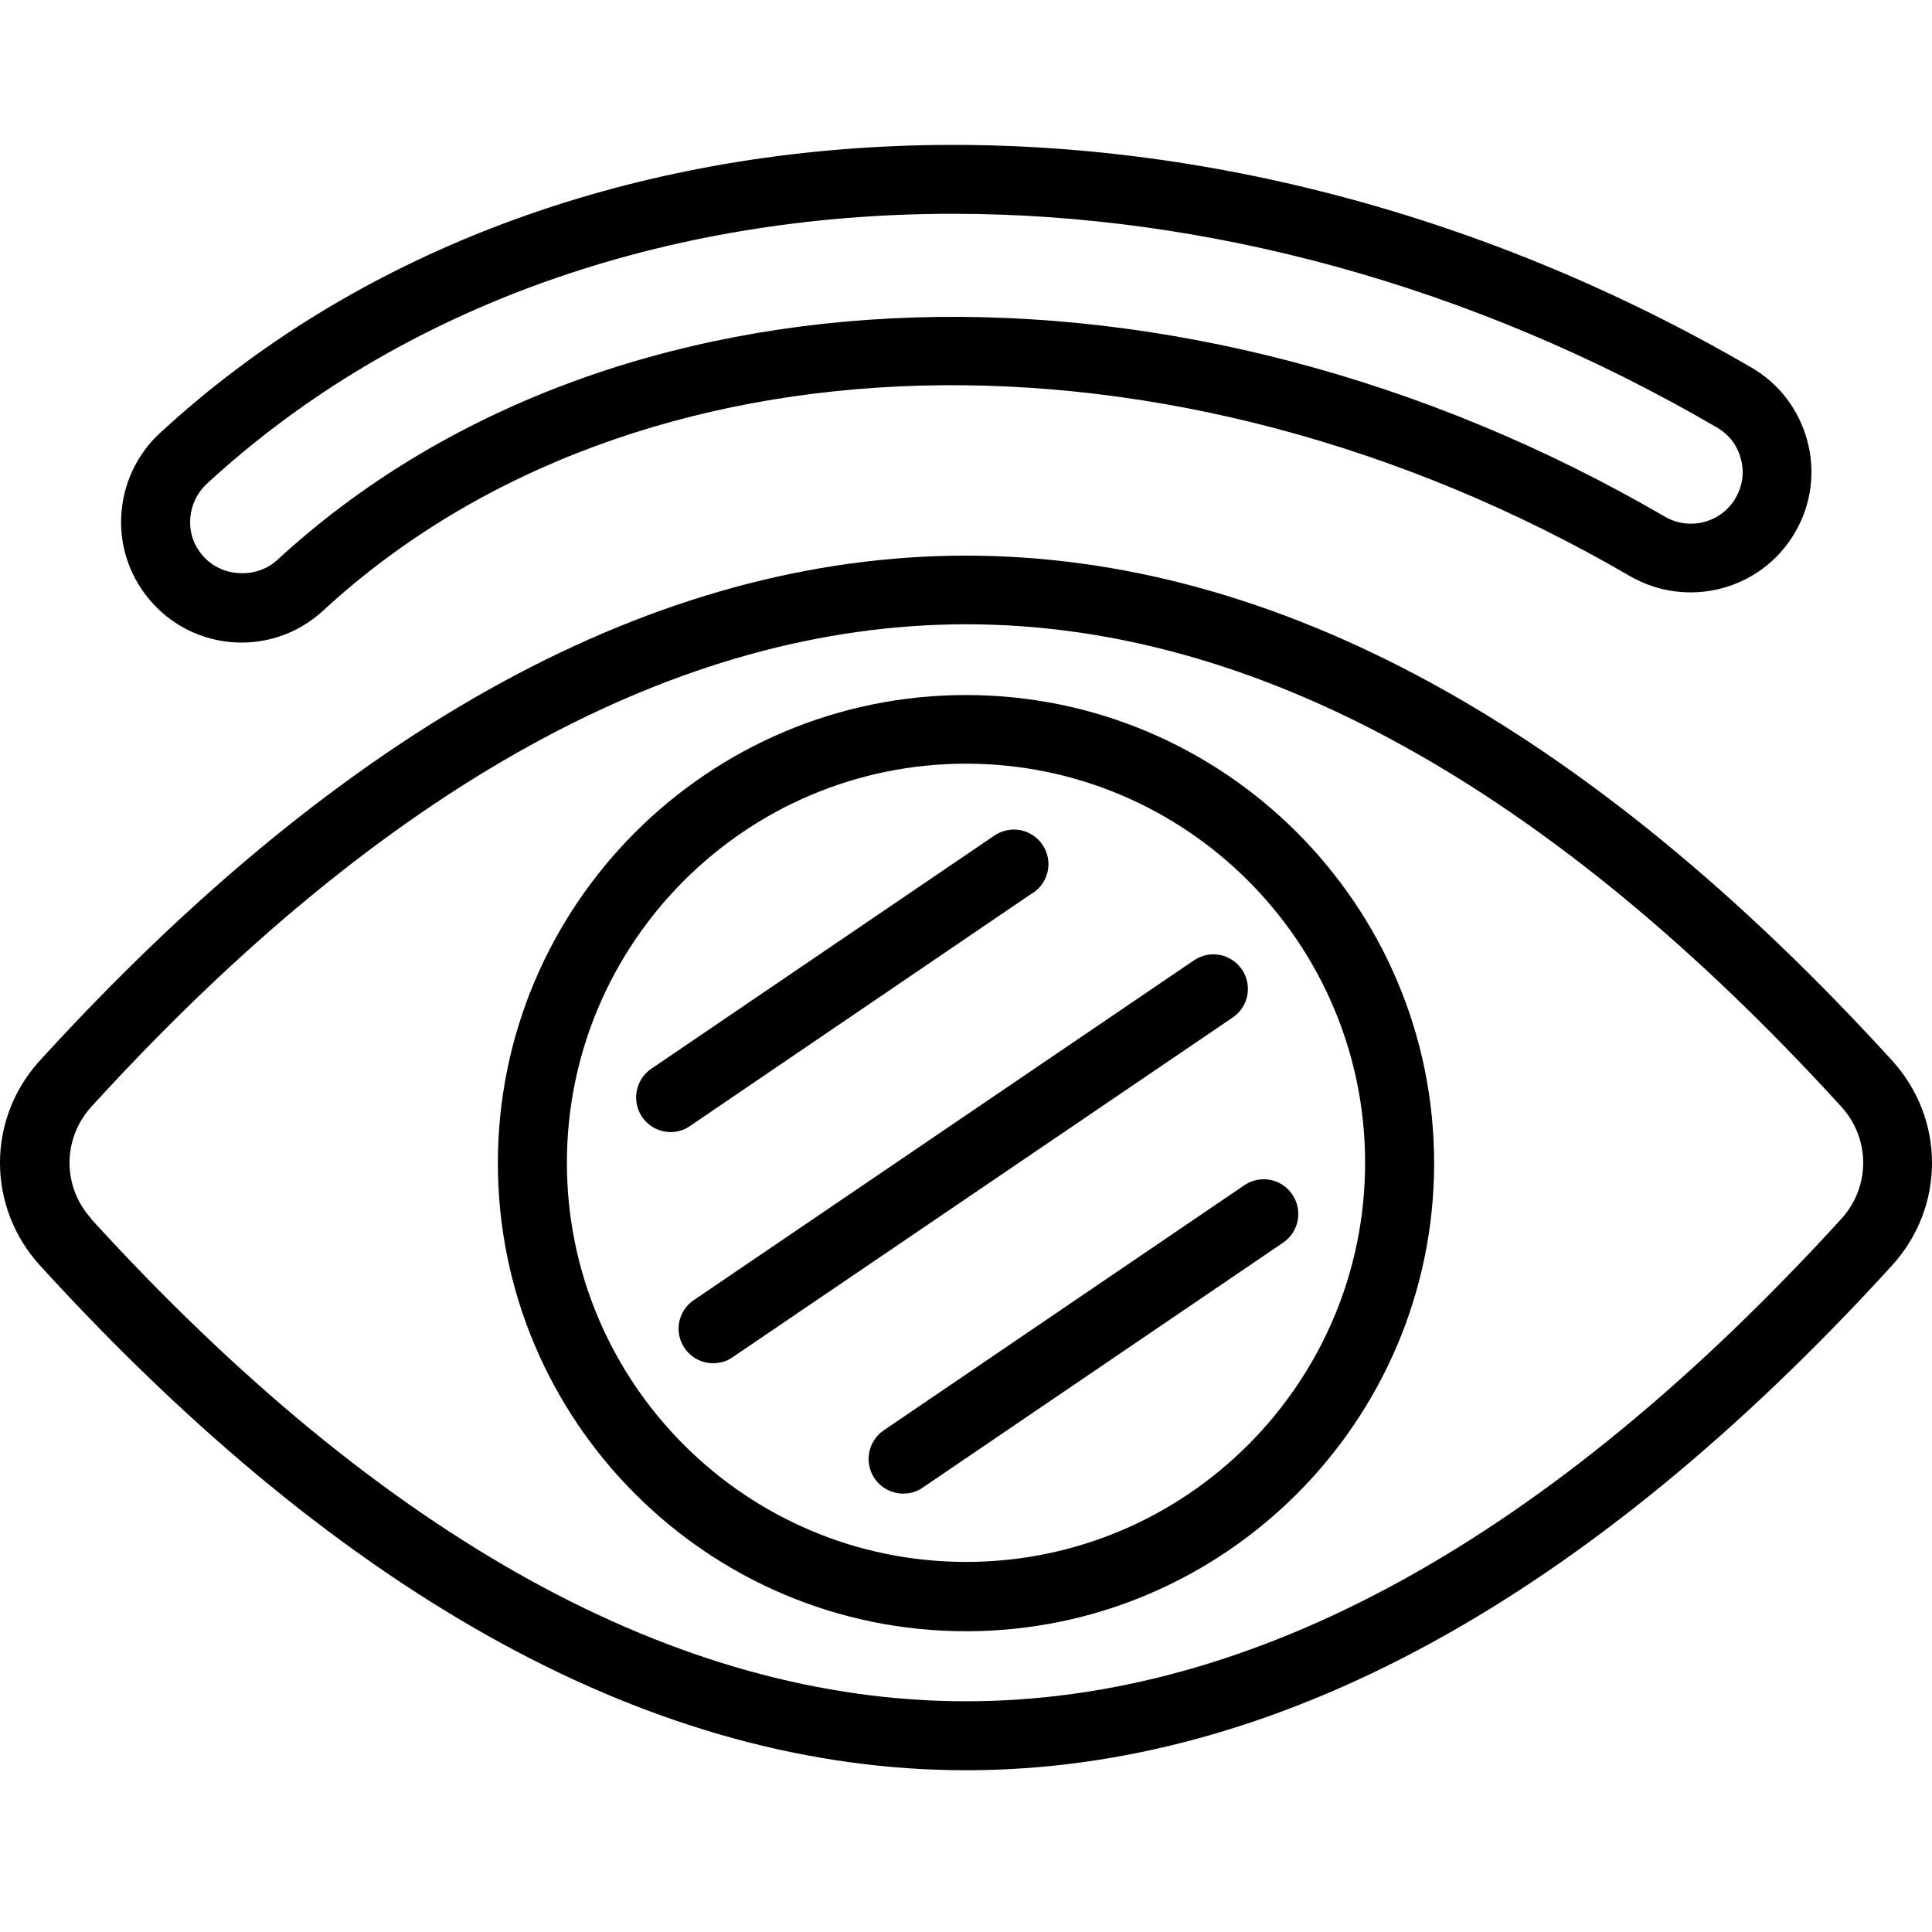
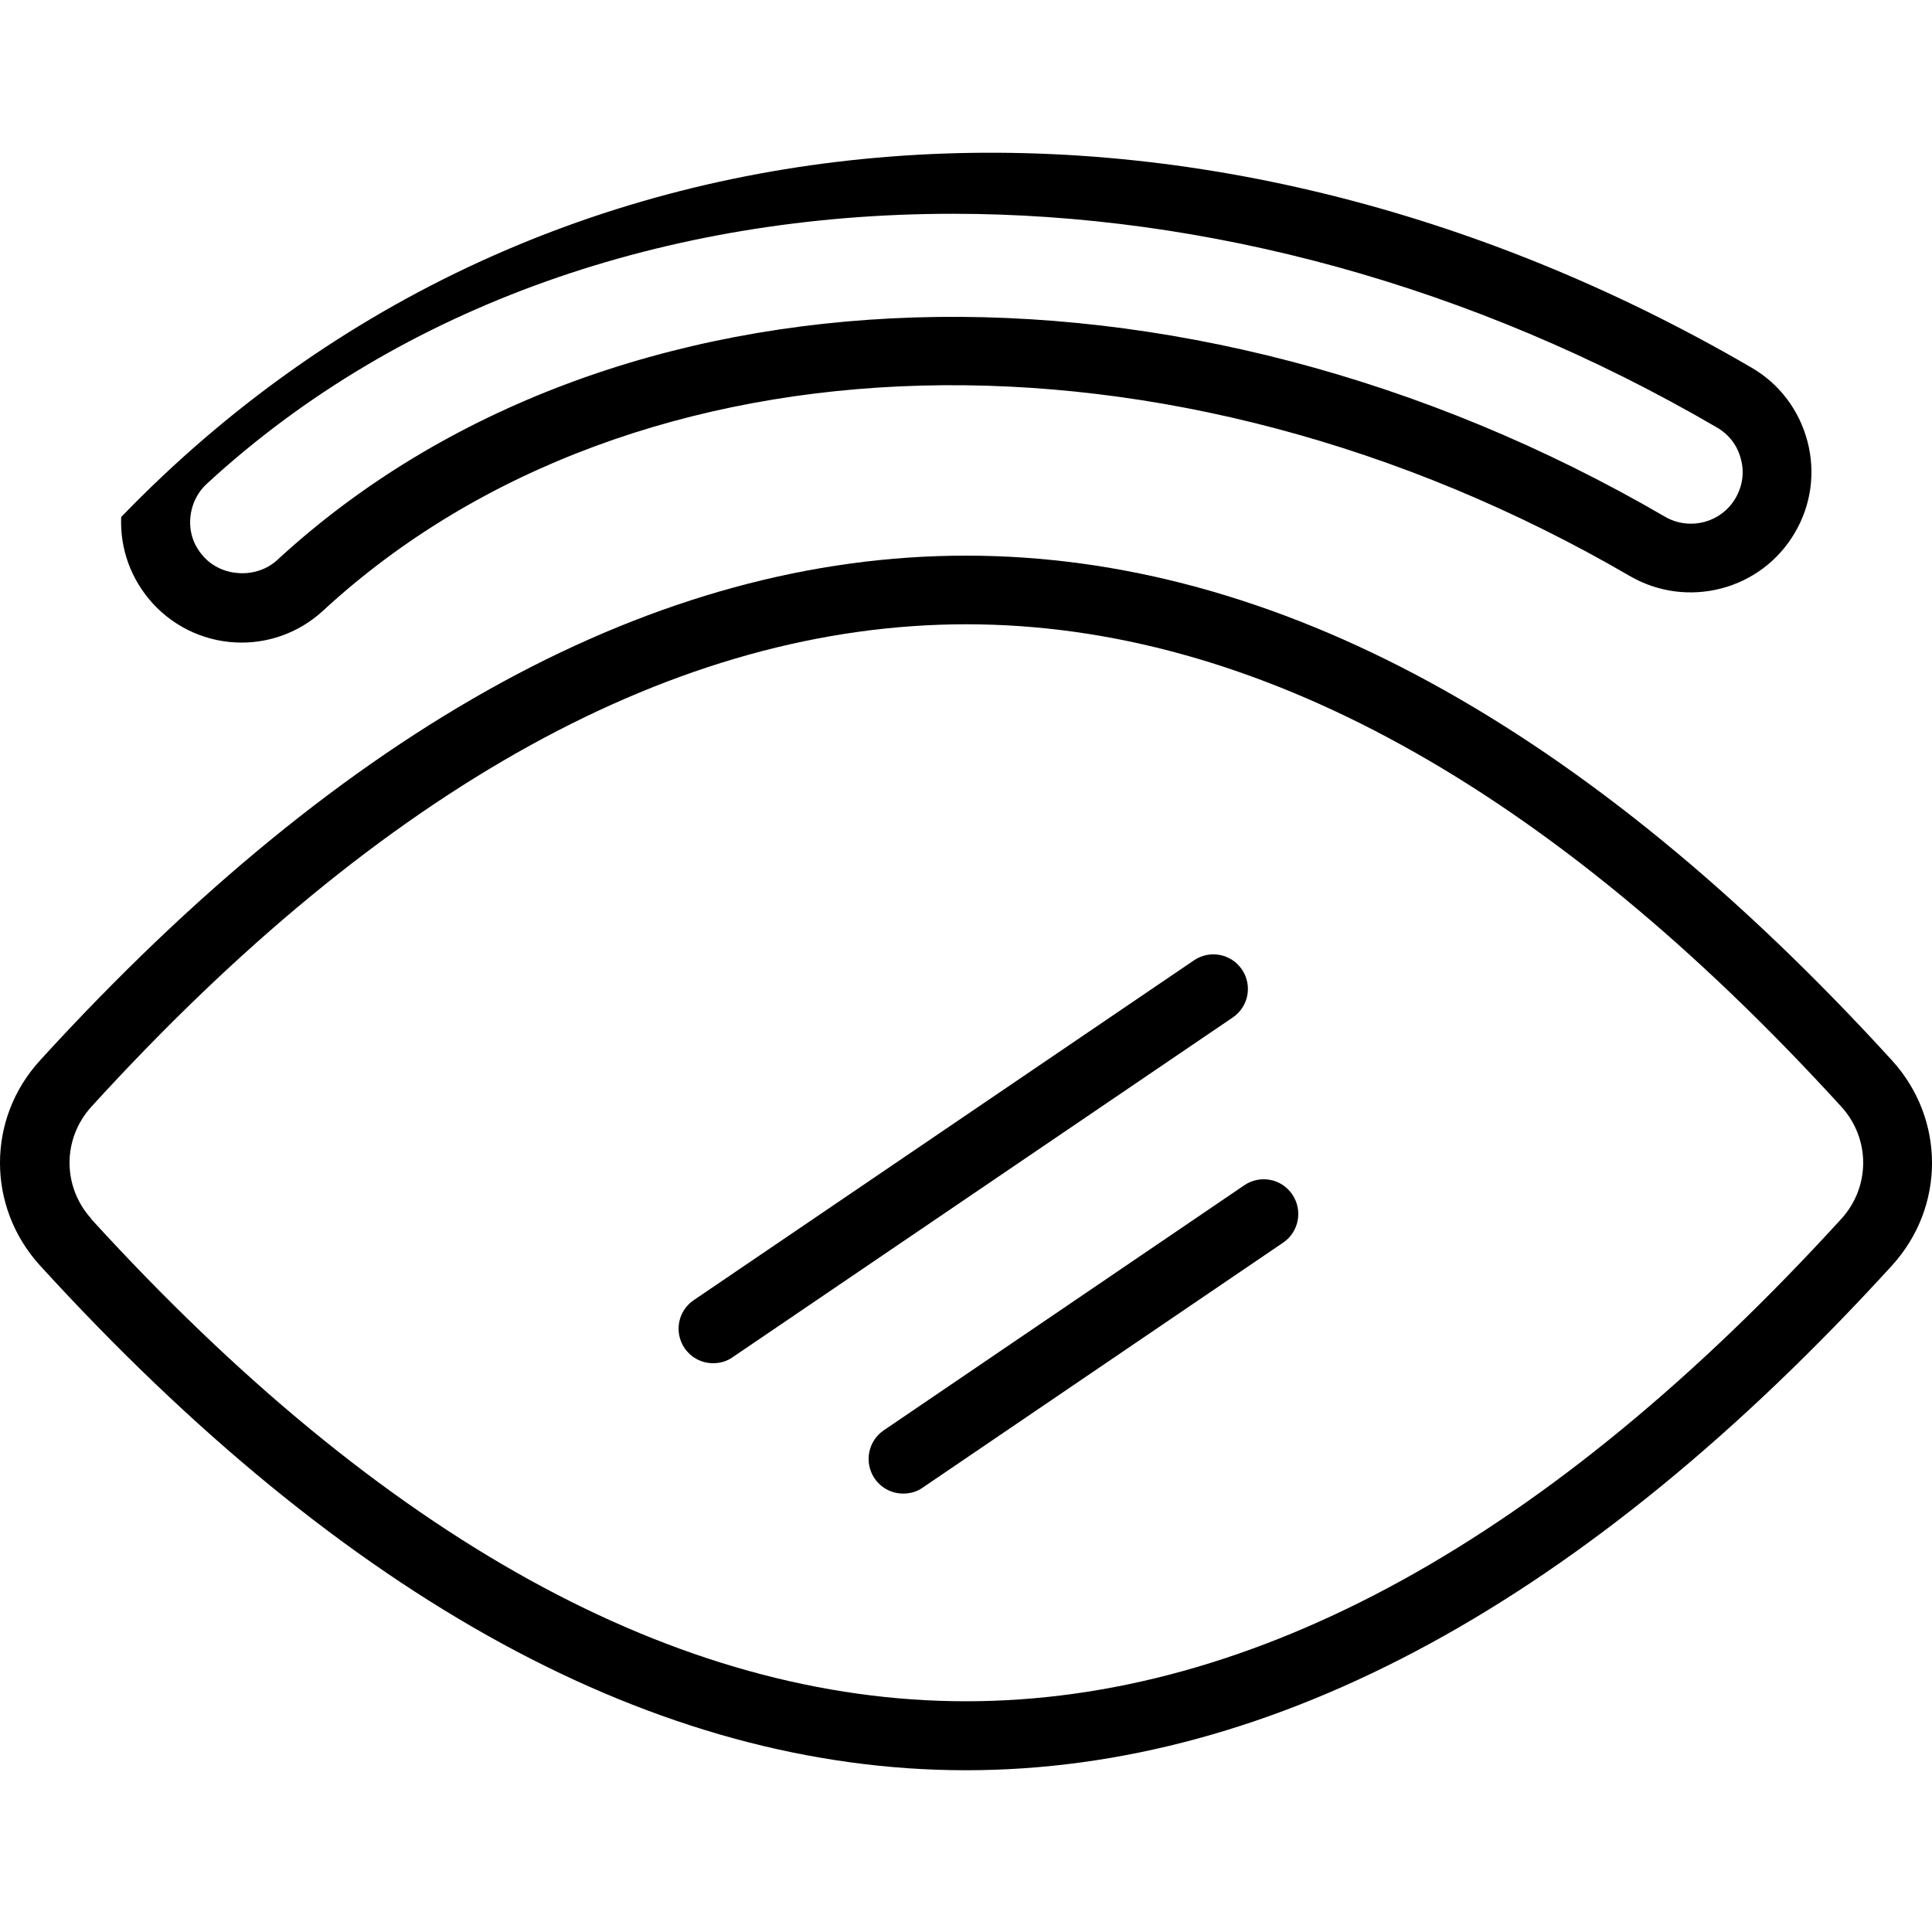
<svg xmlns="http://www.w3.org/2000/svg" width="40" height="40" viewBox="0 0 40 40" fill="none">
  <path d="M20 36.651C13.608 36.651 7.158 33.137 0.83 26.203C-0.277 24.988 -0.277 23.16 0.83 21.953C7.158 15.018 13.607 11.504 20 11.504C26.392 11.504 32.842 15.018 39.17 21.953C40.277 23.167 40.277 24.988 39.17 26.203C32.842 33.138 26.392 36.651 20 36.651ZM1.888 25.238C7.93 31.859 14.029 35.223 20 35.223C25.971 35.223 32.07 31.866 38.12 25.238C38.727 24.574 38.727 23.574 38.12 22.91C32.077 16.289 25.978 12.925 20.007 12.925C14.036 12.925 7.937 16.282 1.895 22.91C1.288 23.574 1.288 24.574 1.895 25.238H1.888Z" fill="black" />
-   <path d="M20 33.773C14.657 33.773 10.308 29.424 10.308 24.082C10.308 18.739 14.658 14.39 20 14.39C25.342 14.39 29.692 18.739 29.692 24.082C29.692 29.424 25.342 33.773 20 33.773ZM20 15.811C15.443 15.811 11.737 19.518 11.737 24.074C11.737 28.631 15.443 32.338 20 32.338C24.557 32.338 28.263 28.631 28.263 24.074C28.263 19.518 24.557 15.811 20 15.811Z" fill="black" />
-   <path d="M13.886 23.438C13.658 23.438 13.436 23.331 13.293 23.124C13.072 22.796 13.158 22.353 13.479 22.131L20.593 17.296C20.714 17.218 20.85 17.175 20.992 17.175C21.385 17.175 21.707 17.496 21.707 17.889C21.707 18.16 21.557 18.396 21.335 18.518L14.279 23.317C14.157 23.403 14.014 23.439 13.879 23.439L13.886 23.438Z" fill="black" />
  <path d="M14.765 28.224C14.536 28.224 14.315 28.117 14.172 27.91C13.951 27.581 14.036 27.138 14.365 26.917L24.721 19.882C25.049 19.66 25.492 19.746 25.714 20.074C25.935 20.403 25.849 20.846 25.521 21.067L15.165 28.102C15.043 28.188 14.901 28.224 14.765 28.224Z" fill="black" />
  <path d="M18.7 30.923C18.471 30.923 18.25 30.816 18.107 30.609C17.886 30.281 17.971 29.838 18.293 29.616L25.764 24.538C26.092 24.317 26.535 24.403 26.756 24.731C26.978 25.06 26.892 25.503 26.571 25.724L19.1 30.802C18.979 30.888 18.836 30.923 18.7 30.923Z" fill="black" />
-   <path d="M5.002 13.304C4.302 13.304 3.638 13.011 3.166 12.497C2.716 12.004 2.481 11.368 2.509 10.704C2.538 10.04 2.823 9.418 3.309 8.968C11.351 1.548 24.9 0.991 36.263 7.611C36.842 7.947 37.249 8.49 37.42 9.133C37.591 9.775 37.499 10.454 37.163 11.025C36.47 12.218 34.934 12.618 33.742 11.925C24.257 6.404 13.137 6.697 6.694 12.639C6.23 13.068 5.63 13.304 5.002 13.304ZM19.729 4.426C13.822 4.426 8.309 6.304 4.28 10.018C4.073 10.211 3.952 10.475 3.938 10.761C3.923 11.047 4.023 11.318 4.223 11.532C4.609 11.954 5.316 11.982 5.737 11.597C12.637 5.233 24.45 4.862 34.47 10.697C34.984 10.996 35.641 10.818 35.934 10.311C36.077 10.061 36.12 9.775 36.041 9.497C35.97 9.218 35.791 8.99 35.541 8.847C30.47 5.89 24.943 4.426 19.729 4.426Z" fill="black" />
+   <path d="M5.002 13.304C4.302 13.304 3.638 13.011 3.166 12.497C2.716 12.004 2.481 11.368 2.509 10.704C11.351 1.548 24.9 0.991 36.263 7.611C36.842 7.947 37.249 8.49 37.42 9.133C37.591 9.775 37.499 10.454 37.163 11.025C36.47 12.218 34.934 12.618 33.742 11.925C24.257 6.404 13.137 6.697 6.694 12.639C6.23 13.068 5.63 13.304 5.002 13.304ZM19.729 4.426C13.822 4.426 8.309 6.304 4.28 10.018C4.073 10.211 3.952 10.475 3.938 10.761C3.923 11.047 4.023 11.318 4.223 11.532C4.609 11.954 5.316 11.982 5.737 11.597C12.637 5.233 24.45 4.862 34.47 10.697C34.984 10.996 35.641 10.818 35.934 10.311C36.077 10.061 36.12 9.775 36.041 9.497C35.97 9.218 35.791 8.99 35.541 8.847C30.47 5.89 24.943 4.426 19.729 4.426Z" fill="black" />
</svg>